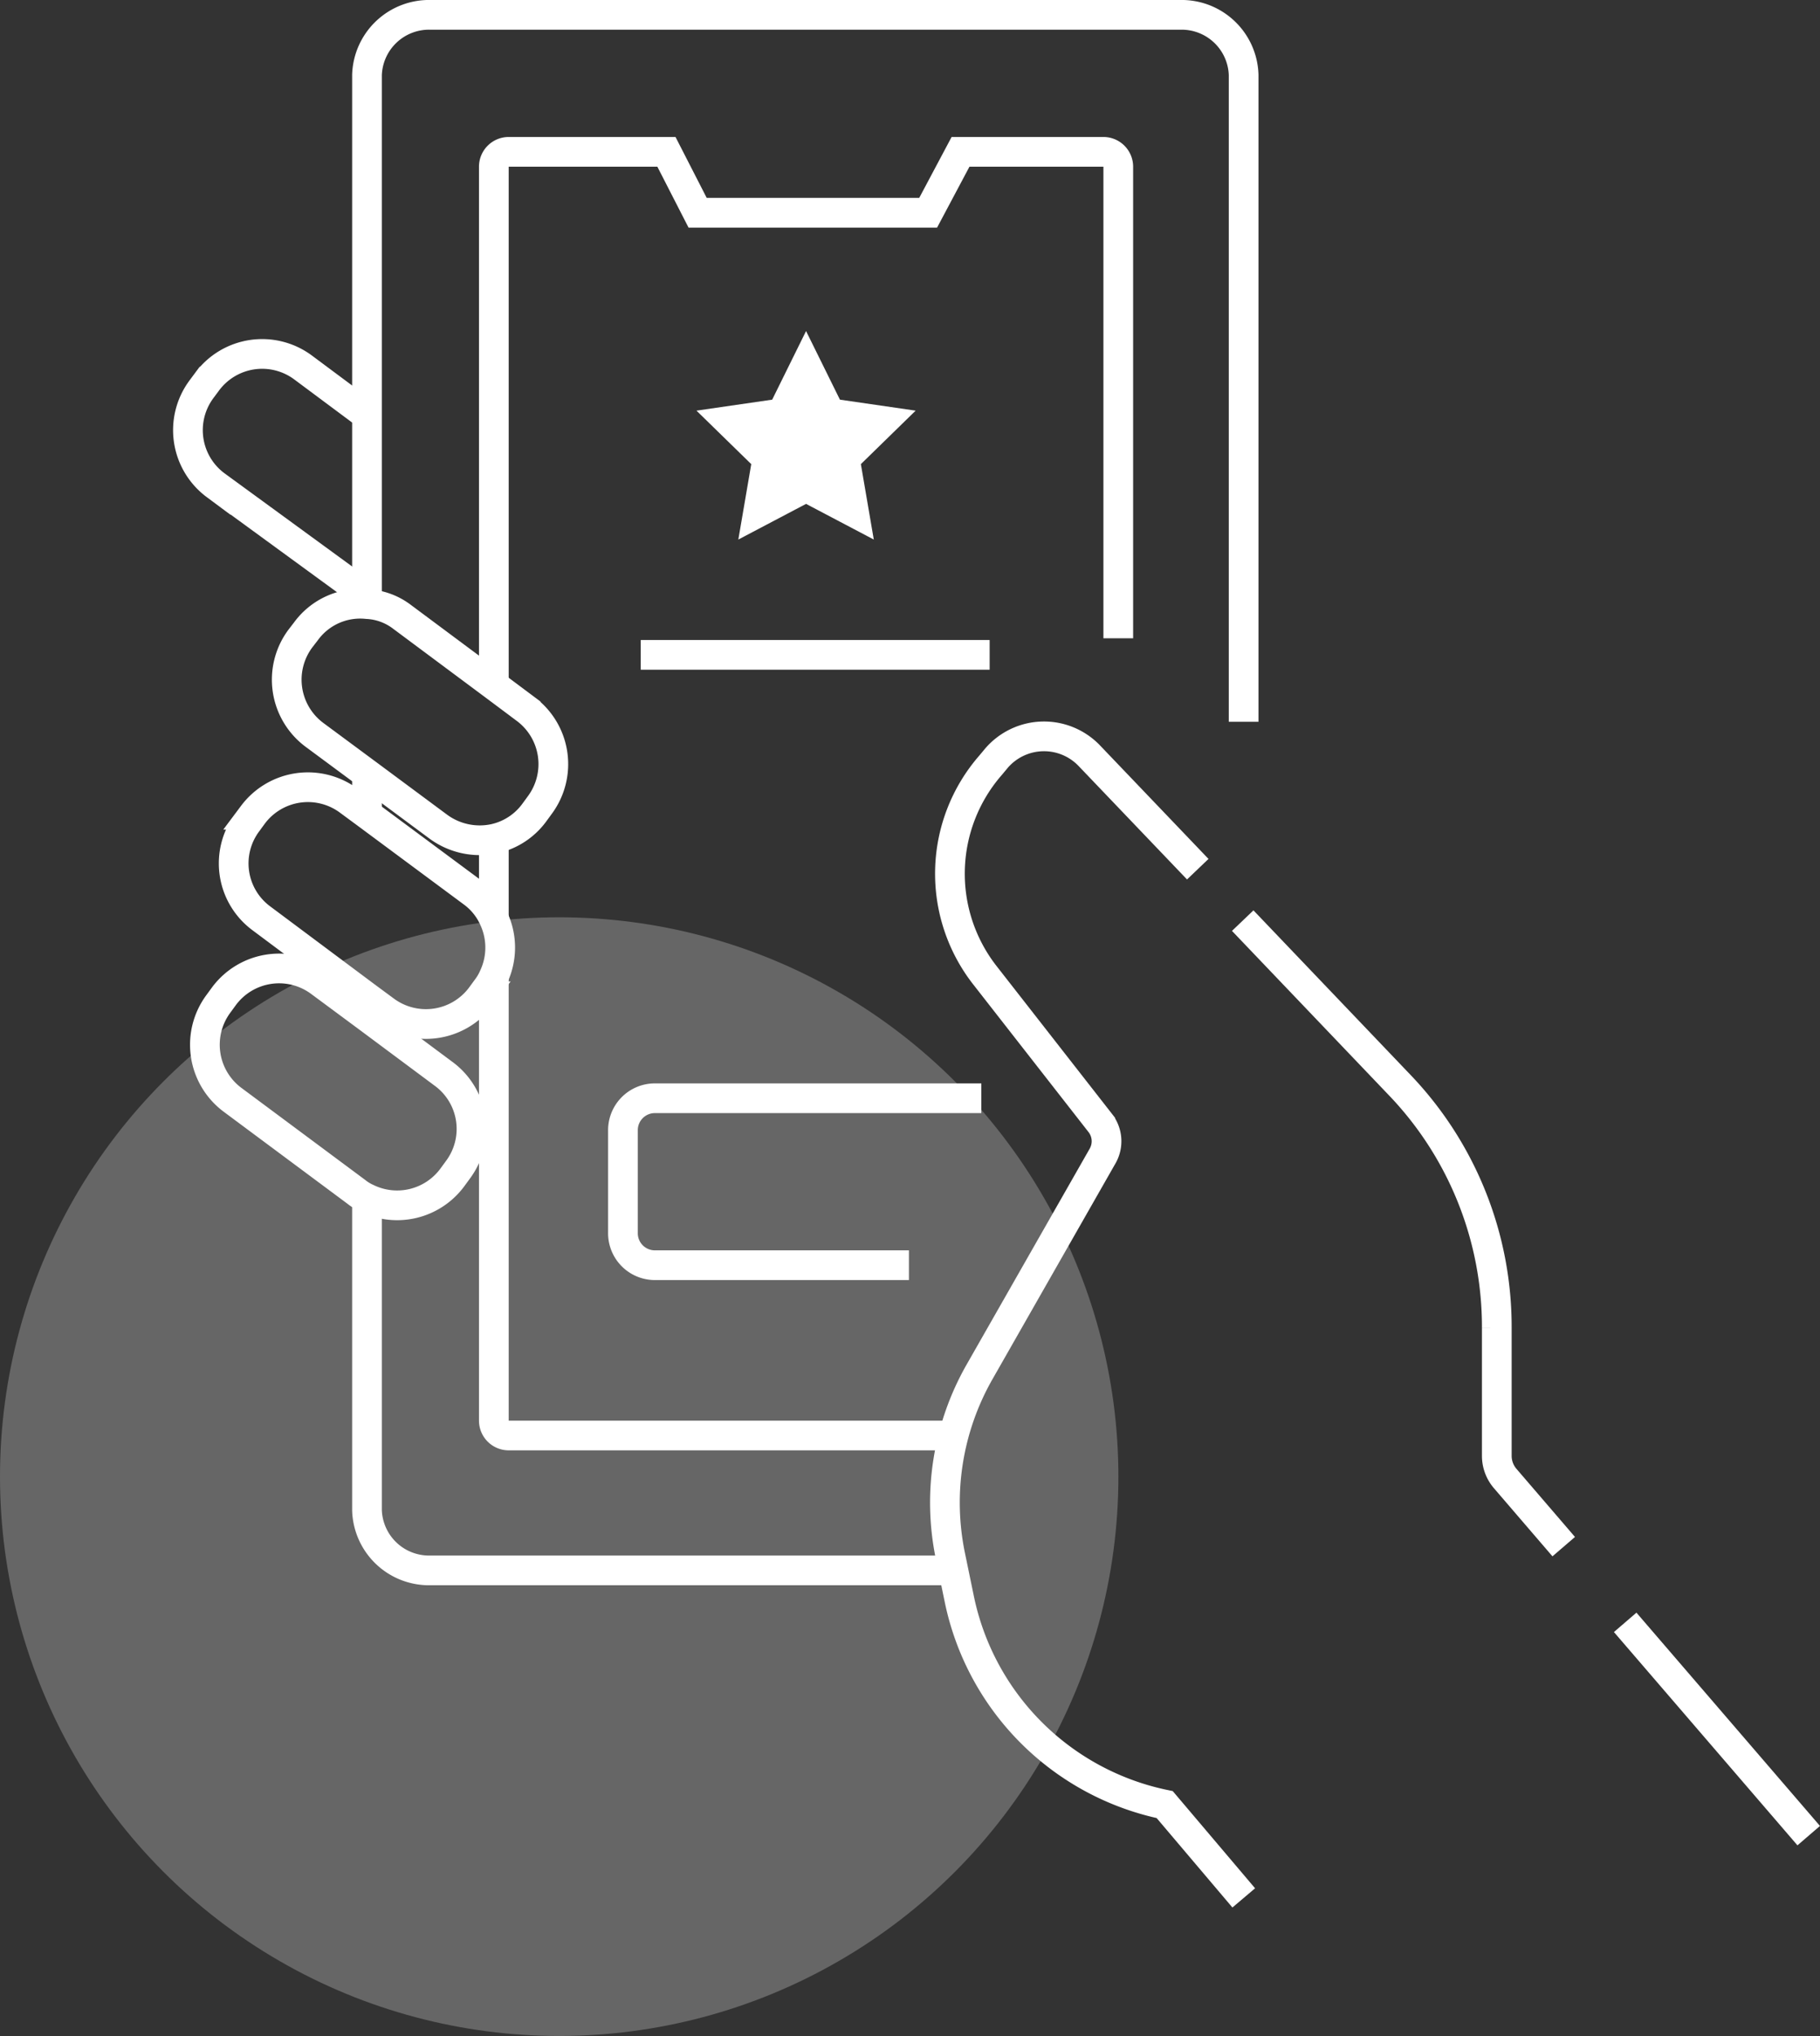
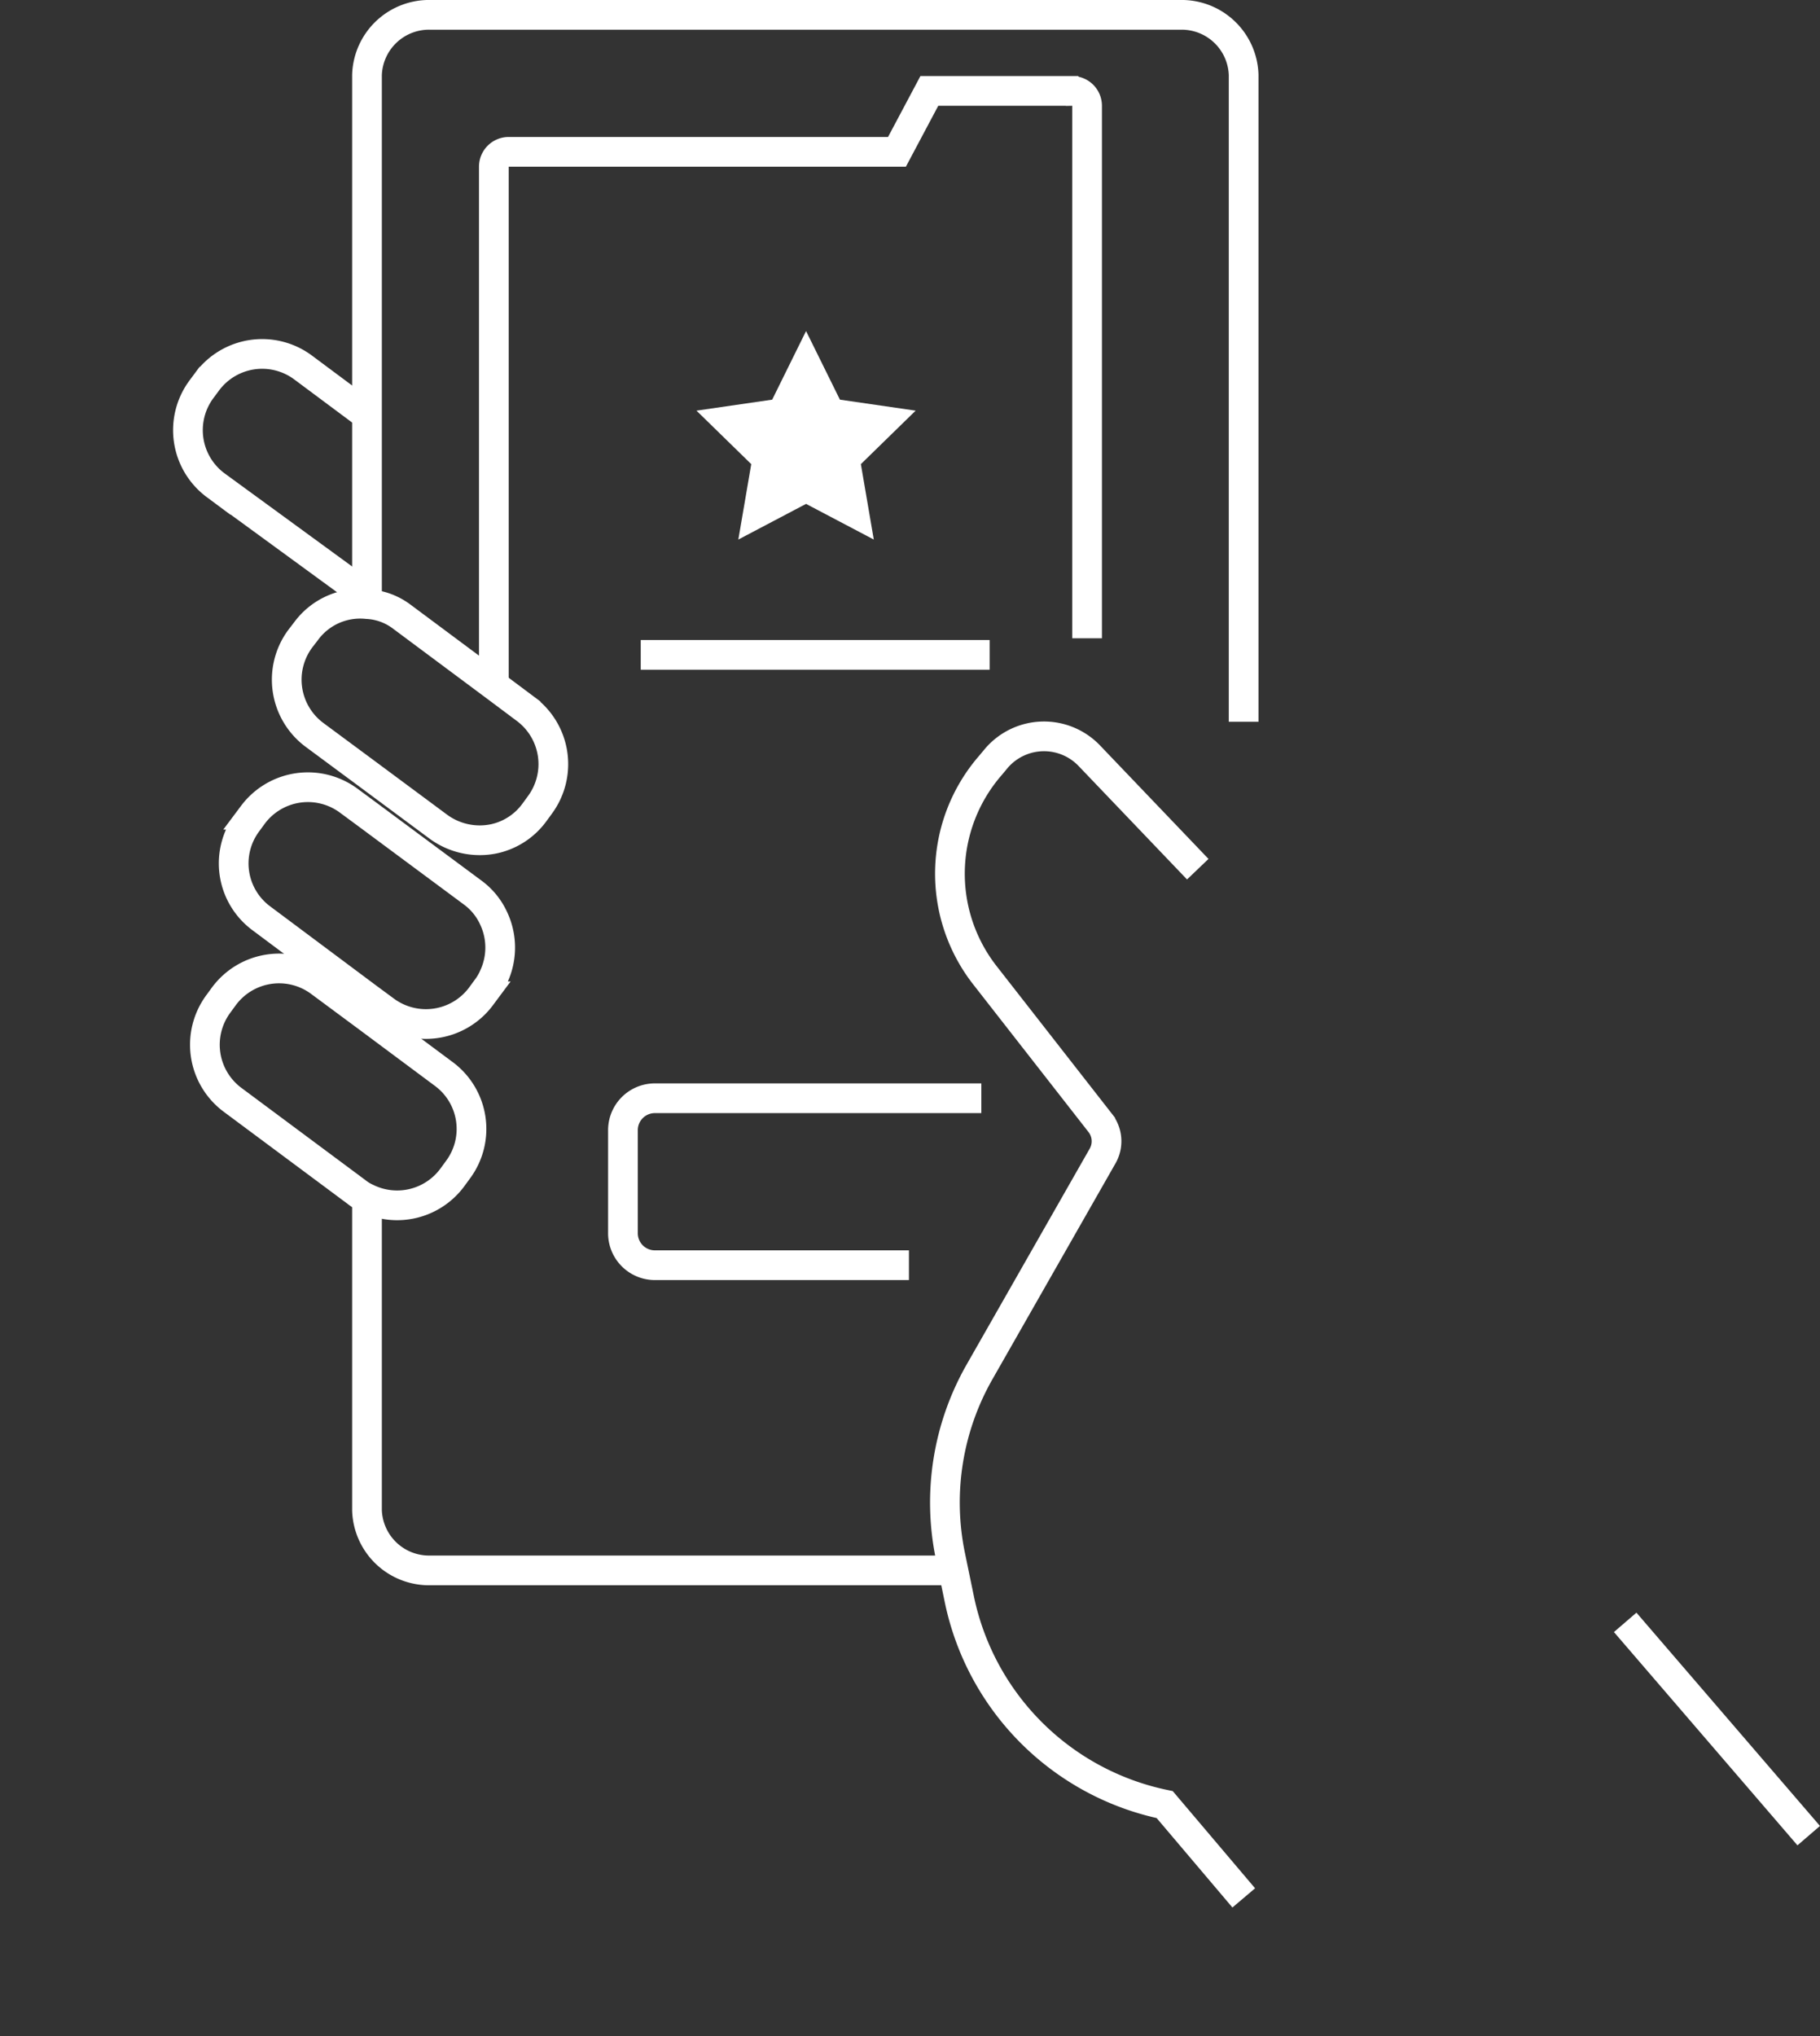
<svg xmlns="http://www.w3.org/2000/svg" width="61.266" height="68.52" viewBox="0 0 61.266 68.52">
  <rect x="0" y="0" width="61.266" height="68.52" fill="#333333" stroke="none" />
  <g transform="translate(-13.303 -11.01)">
-     <circle cx="18.824" cy="18.824" r="18.824" transform="translate(13.303 41.881)" fill="#fff" opacity="0.25" />
-     <path d="M29.927,34.07V16.62a.5.5,0,0,1,.51-.5h5.3l1.05,2.05h7.76l1.09-2.05h4.8a.5.5,0,0,1,.51.5V32.49" fill="none" stroke="#fff" stroke-miterlimit="10" stroke-width="1" />
-     <path d="M29.927,43.87V58.82a.5.5,0,0,0,.51.5h14.67" fill="none" stroke="#fff" stroke-miterlimit="10" stroke-width="1" />
-     <line y1="2.69" transform="translate(29.927 39.24)" fill="none" stroke="#fff" stroke-miterlimit="10" stroke-width="1" />
+     <path d="M29.927,34.07V16.62a.5.5,0,0,1,.51-.5h5.3h7.76l1.09-2.05h4.8a.5.5,0,0,1,.51.5V32.49" fill="none" stroke="#fff" stroke-miterlimit="10" stroke-width="1" />
    <path d="M55.167,35.3V13.53a2.087,2.087,0,0,0-2.14-2.02H27.807a2.09,2.09,0,0,0-2.15,2.02V31.34" fill="none" stroke="#fff" stroke-miterlimit="10" stroke-width="1" />
    <path d="M25.657,51.34v10.5a2.09,2.09,0,0,0,2.15,2.02h17.48" fill="none" stroke="#fff" stroke-miterlimit="10" stroke-width="1" />
    <line y1="0.66" transform="translate(25.657 44.57)" fill="none" stroke="#fff" stroke-miterlimit="10" stroke-width="1" />
-     <line y1="1.36" transform="translate(25.657 37.05)" fill="none" stroke="#fff" stroke-miterlimit="10" stroke-width="1" />
    <path d="M31.477,38.1l-.19.26a2.277,2.277,0,0,1-1.36.88,2.353,2.353,0,0,1-1.87-.41l-2.4-1.78-1.77-1.31a2.315,2.315,0,0,1-.48-3.23l.2-.26a2.258,2.258,0,0,1,2.05-.91,2.106,2.106,0,0,1,1.18.43l3.09,2.3,1.07.8A2.313,2.313,0,0,1,31.477,38.1Z" fill="none" stroke="#fff" stroke-miterlimit="10" stroke-width="1" />
    <path d="M25.34,30.827l-4.779-3.488a2.308,2.308,0,0,1-.476-3.229l.191-.257a2.308,2.308,0,0,1,3.229-.476l2.283,1.7" fill="none" stroke="#fff" stroke-miterlimit="10" stroke-width="1" />
    <path d="M29.927,43.87a1.908,1.908,0,0,1-.24.41l-.19.26a2.313,2.313,0,0,1-3.23.48l-.61-.45-3.55-2.65a2.3,2.3,0,0,1-.48-3.23l.19-.26a2.311,2.311,0,0,1,3.23-.47l.61.45,3.56,2.64a2.22,2.22,0,0,1,.71.88A2.308,2.308,0,0,1,29.927,43.87Z" fill="none" stroke="#fff" stroke-miterlimit="10" stroke-width="1" />
    <path d="M28.717,50.38l-.19.26a2.31,2.31,0,0,1-2.87.7,1.654,1.654,0,0,1-.36-.22l-4.17-3.1a2.311,2.311,0,0,1-.47-3.23l.19-.26a2.31,2.31,0,0,1,3.23-.47l1.58,1.17,2.58,1.92A2.3,2.3,0,0,1,28.717,50.38Z" fill="none" stroke="#fff" stroke-miterlimit="10" stroke-width="1" />
    <path d="M43.9,53.589H35.316a1.076,1.076,0,0,1-1.043-1.1V49.071a1.075,1.075,0,0,1,1.043-1.1H46.337" fill="none" stroke="#fff" stroke-miterlimit="10" stroke-width="1" />
    <path d="M53.623,40.262l-3.633-3.8a2.111,2.111,0,0,0-3.14.06l-.2.24a5.551,5.551,0,0,0-.2,7.06l3.89,4.98a1,1,0,0,1,.081,1.11l-4.151,7.28a8.876,8.876,0,0,0-.979,6.16l.31,1.5a8.9,8.9,0,0,0,6.909,6.89l2.661,3.14" fill="none" stroke="#fff" stroke-miterlimit="10" stroke-width="1" />
-     <path d="M65.942,63.061,63.98,60.778a1.173,1.173,0,0,1-.291-.77v-4.32a11.766,11.766,0,0,0-3.22-8.11l-5.333-5.585" fill="none" stroke="#fff" stroke-miterlimit="10" stroke-width="1" />
    <line x1="6.178" y1="7.178" transform="translate(68.011 65.609)" fill="#fff" stroke="#fff" stroke-miterlimit="10" stroke-width="1" />
    <path d="M39.542,21.3l1.14,2.309,2.549.37-1.844,1.8.435,2.538-2.28-1.2-2.28,1.2.435-2.538-1.844-1.8,2.549-.37Z" transform="translate(0.895 0.851)" fill="#fff" />
    <line x2="11.745" transform="translate(34.872 33.049)" fill="none" stroke="#fff" stroke-miterlimit="10" stroke-width="1" />
  </g>
</svg>